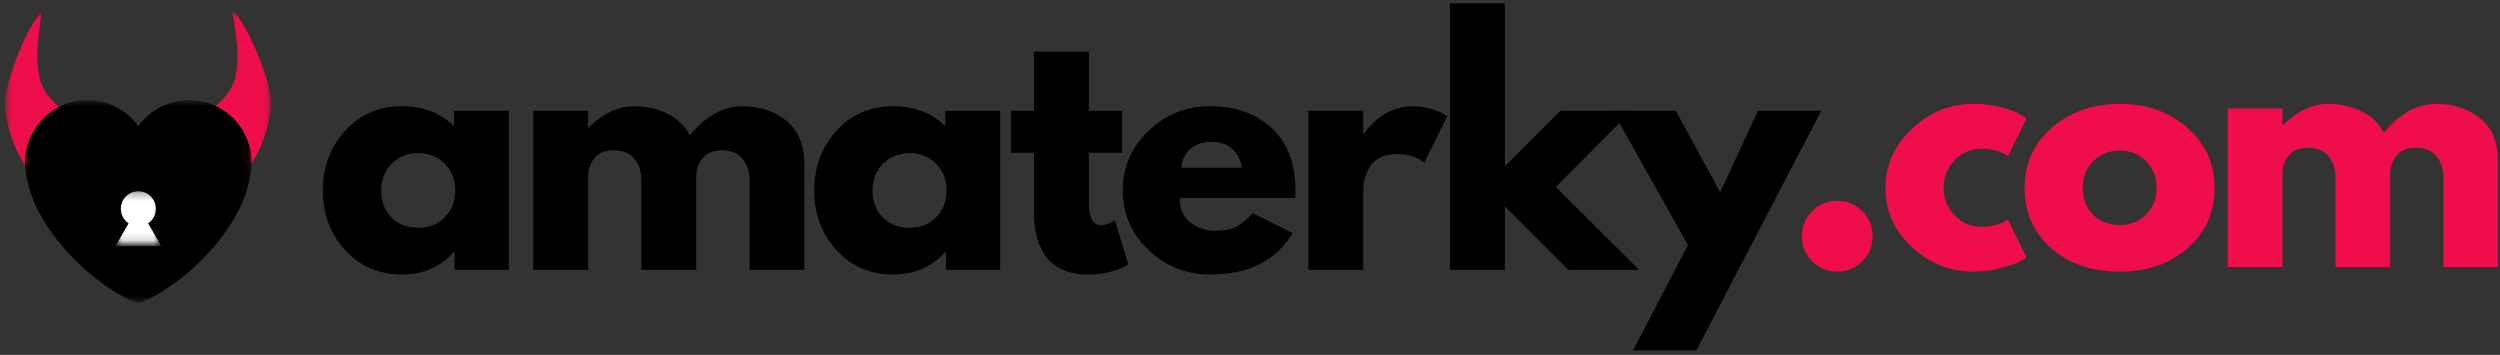
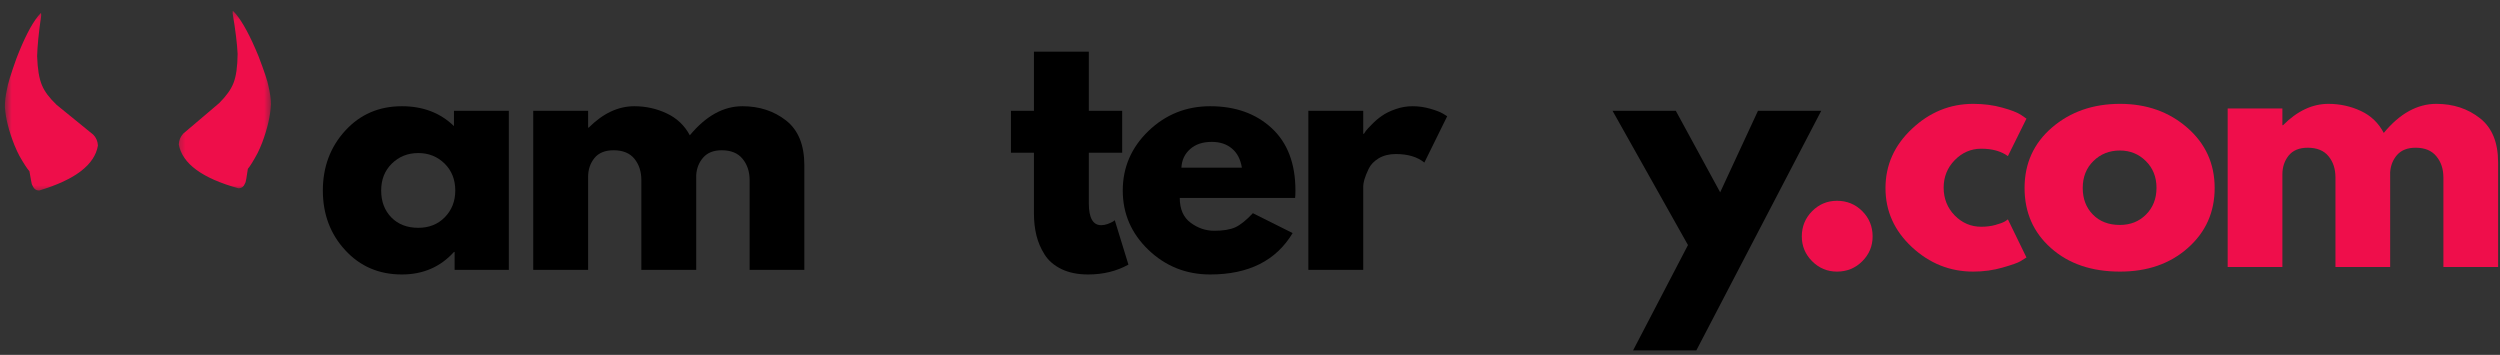
<svg xmlns="http://www.w3.org/2000/svg" width="317" height="45" viewBox="0 0 317 45" fill="none">
  <rect x="0" y="0" width="317" height="45" fill="#333333" stroke="none" />
  <mask id="mask0_50_2" style="mask-type:luminance" maskUnits="userSpaceOnUse" x="0" y="1" width="13" height="24">
    <path d="M0.604 1.333H13V24.458H0.604V1.333Z" fill="white" />
  </mask>
  <g mask="url(#mask0_50_2)">
    <path d="M5.156 1.672L4.833 2.036C4.615 2.307 4.396 2.62 4.172 2.979C3.948 3.333 3.724 3.74 3.495 4.188C3.036 5.089 2.562 6.167 2.078 7.427C1.37 9.406 0.974 10.693 0.891 11.287C0.698 12.167 0.609 12.927 0.62 13.568C0.713 15.005 1.12 16.63 1.844 18.432C2.036 18.906 2.245 19.354 2.469 19.781C3.036 20.771 3.458 21.417 3.734 21.719C3.906 22.755 4.016 23.338 4.073 23.463C4.083 23.484 4.088 23.474 4.088 23.443C4.083 23.479 4.151 23.615 4.292 23.838L4.432 23.984C4.583 24.099 4.76 24.156 4.974 24.156C9.531 22.787 12.016 20.885 12.417 18.453C12.391 17.912 12.193 17.453 11.828 17.078L7.187 13.302C6.266 12.427 5.646 11.599 5.323 10.812C4.963 9.979 4.76 8.75 4.708 7.12C4.74 5.865 4.906 4.146 5.224 1.953C5.229 1.724 5.203 1.63 5.156 1.672Z" fill="#EF0E4B" fill-opacity="0.996" />
  </g>
  <mask id="mask1_50_2" style="mask-type:luminance" maskUnits="userSpaceOnUse" x="22" y="1" width="13" height="23">
    <path d="M22.333 1.333H34.479V24H22.333V1.333Z" fill="white" />
  </mask>
  <g mask="url(#mask1_50_2)">
    <path d="M29.557 1.401H29.562L29.896 1.76C30.115 2.026 30.344 2.333 30.573 2.688C30.802 3.042 31.037 3.438 31.276 3.885C31.755 4.771 32.25 5.839 32.766 7.094C33.516 9.052 33.943 10.328 34.042 10.922C34.25 11.797 34.354 12.557 34.354 13.198C34.297 14.641 33.927 16.266 33.245 18.083C33.057 18.568 32.859 19.021 32.646 19.448C32.099 20.453 31.693 21.104 31.427 21.412C31.276 22.453 31.177 23.037 31.125 23.167C31.115 23.188 31.109 23.177 31.104 23.146C31.109 23.182 31.047 23.318 30.912 23.547L30.776 23.693C30.63 23.812 30.453 23.875 30.24 23.88C25.651 22.609 23.13 20.76 22.672 18.338C22.688 17.797 22.875 17.333 23.229 16.948L27.787 13.078C28.688 12.182 29.292 11.338 29.599 10.547C29.938 9.703 30.115 8.469 30.13 6.839C30.073 5.589 29.865 3.87 29.5 1.688C29.495 1.458 29.51 1.365 29.557 1.401Z" fill="#EF0E4B" fill-opacity="0.996" />
  </g>
  <mask id="mask2_50_2" style="mask-type:luminance" maskUnits="userSpaceOnUse" x="3" y="12" width="29" height="27">
-     <path d="M3.005 12.724H31.922V38.333H3.005V12.724Z" fill="white" />
-   </mask>
+     </mask>
  <g mask="url(#mask2_50_2)">
    <path d="M31.912 20.625C31.912 16.245 28.365 12.693 23.984 12.693C21.328 12.693 18.979 14.005 17.542 16.01C16.104 14.005 13.755 12.693 11.099 12.693C6.724 12.693 3.172 16.245 3.172 20.625C3.172 21.245 3.25 21.844 3.385 22.422C4.484 29.266 12.094 36.479 17.542 38.464C22.995 36.479 30.599 29.266 31.698 22.422C31.833 21.844 31.912 21.245 31.912 20.625Z" fill="black" />
  </g>
  <mask id="mask3_50_2" style="mask-type:luminance" maskUnits="userSpaceOnUse" x="14" y="24" width="7" height="7">
-     <path d="M14.625 24.25H20.406V30.859H14.625V24.25Z" fill="white" />
-   </mask>
+     </mask>
  <g mask="url(#mask3_50_2)">
-     <path d="M14.625 31.224L16.302 28.318C15.708 27.917 15.318 27.24 15.318 26.474C15.318 25.245 16.312 24.25 17.542 24.25C18.771 24.25 19.766 25.245 19.766 26.474C19.766 27.24 19.375 27.917 18.781 28.318L20.458 31.224H14.625Z" fill="white" />
-   </g>
+     </g>
  <path d="M43.77 31.719C41.88 29.667 40.937 27.146 40.937 24.157C40.937 21.172 41.88 18.646 43.77 16.573C45.656 14.506 48.052 13.469 50.958 13.469C53.635 13.469 55.838 14.313 57.562 15.99V14.053H64.52V34.219H57.645V31.948H57.562C55.838 33.855 53.635 34.803 50.958 34.803C48.052 34.803 45.656 33.777 43.77 31.719ZM49.687 20.74C48.781 21.631 48.333 22.771 48.333 24.157C48.333 25.547 48.76 26.688 49.625 27.573C50.484 28.448 51.625 28.886 53.041 28.886C54.401 28.886 55.52 28.443 56.395 27.553C57.281 26.652 57.729 25.521 57.729 24.157C57.729 22.771 57.276 21.631 56.375 20.74C55.468 19.855 54.359 19.407 53.041 19.407C51.708 19.407 50.588 19.855 49.687 20.74Z" fill="black" />
  <path d="M67.615 34.219V14.053H74.573V16.178H74.656C76.459 14.376 78.386 13.469 80.427 13.469C81.896 13.469 83.271 13.777 84.552 14.386C85.828 14.985 86.802 15.907 87.469 17.157C89.511 14.698 91.73 13.469 94.136 13.469C96.287 13.469 98.136 14.073 99.677 15.282C101.219 16.49 101.99 18.381 101.99 20.948V34.219H95.052V22.823C95.052 21.756 94.75 20.86 94.156 20.136C93.573 19.417 92.688 19.053 91.511 19.053C90.48 19.053 89.698 19.365 89.156 19.99C88.625 20.605 88.334 21.339 88.281 22.198V34.219H81.323V22.823C81.323 21.756 81.031 20.86 80.448 20.136C79.865 19.417 78.98 19.053 77.802 19.053C76.719 19.053 75.906 19.386 75.365 20.053C74.834 20.719 74.573 21.511 74.573 22.428V34.219H67.615Z" fill="black" />
-   <path d="M106.073 31.719C104.182 29.667 103.24 27.146 103.24 24.157C103.24 21.172 104.182 18.646 106.073 16.573C107.958 14.506 110.354 13.469 113.26 13.469C115.938 13.469 118.141 14.313 119.865 15.99V14.053H126.823V34.219H119.948V31.948H119.865C118.141 33.855 115.938 34.803 113.26 34.803C110.354 34.803 107.958 33.777 106.073 31.719ZM111.99 20.74C111.083 21.631 110.635 22.771 110.635 24.157C110.635 25.547 111.063 26.688 111.927 27.573C112.786 28.448 113.927 28.886 115.344 28.886C116.703 28.886 117.823 28.443 118.698 27.553C119.583 26.652 120.031 25.521 120.031 24.157C120.031 22.771 119.578 21.631 118.677 20.74C117.771 19.855 116.661 19.407 115.344 19.407C114.01 19.407 112.891 19.855 111.99 20.74Z" fill="black" />
  <path d="M131.105 14.053V6.553H138.063V14.053H142.292V19.365H138.063V25.782C138.063 27.631 138.584 28.553 139.626 28.553C139.886 28.553 140.157 28.506 140.438 28.407C140.73 28.297 140.959 28.193 141.126 28.094L141.355 27.928L143.084 33.553C141.584 34.386 139.881 34.803 137.98 34.803C136.657 34.803 135.527 34.574 134.584 34.115C133.652 33.657 132.943 33.047 132.459 32.282C131.969 31.506 131.626 30.693 131.417 29.844C131.209 28.985 131.105 28.073 131.105 27.115V19.365H128.188V14.053H131.105Z" fill="black" />
  <path d="M164.219 25.094H149.594C149.594 26.511 150.052 27.563 150.969 28.24C151.886 28.922 152.886 29.261 153.969 29.261C155.094 29.261 155.979 29.115 156.636 28.823C157.287 28.521 158.032 27.922 158.865 27.032L163.907 29.553C161.808 33.053 158.323 34.803 153.448 34.803C150.407 34.803 147.792 33.761 145.615 31.678C143.448 29.594 142.365 27.089 142.365 24.157C142.365 21.23 143.448 18.714 145.615 16.615C147.792 14.521 150.407 13.469 153.448 13.469C156.641 13.469 159.24 14.396 161.24 16.24C163.25 18.089 164.261 20.73 164.261 24.157C164.261 24.631 164.245 24.943 164.219 25.094ZM149.802 21.261H157.469C157.302 20.209 156.886 19.402 156.219 18.844C155.552 18.277 154.698 17.99 153.657 17.99C152.5 17.99 151.584 18.297 150.907 18.907C150.224 19.506 149.854 20.292 149.802 21.261Z" fill="black" />
  <path d="M165.9 34.219V14.053H172.858V16.969H172.942C172.994 16.876 173.077 16.751 173.192 16.594C173.317 16.428 173.572 16.152 173.963 15.761C174.348 15.36 174.765 15.006 175.213 14.698C175.655 14.381 176.233 14.094 176.942 13.844C177.65 13.594 178.369 13.469 179.108 13.469C179.869 13.469 180.614 13.573 181.338 13.782C182.072 13.99 182.614 14.198 182.963 14.407L183.504 14.74L180.608 20.615C179.733 19.896 178.525 19.532 176.983 19.532C176.15 19.532 175.426 19.714 174.817 20.073C174.218 20.438 173.796 20.881 173.546 21.407C173.296 21.938 173.114 22.386 173.004 22.761C172.905 23.126 172.858 23.407 172.858 23.615V34.219H165.9Z" fill="black" />
-   <path d="M206.873 14.053L197.29 23.698L207.831 34.219H198.873L190.81 26.157V34.219H183.852V0.428H190.81V21.094L197.852 14.053H206.873Z" fill="black" />
  <path d="M222.91 14.053H230.931L215.097 44.428H207.076L214.035 31.073L204.472 14.053H212.493L218.118 24.386L222.91 14.053Z" fill="black" />
  <path d="M232.927 25.46C234.188 25.46 235.261 25.898 236.136 26.773C237.011 27.648 237.448 28.721 237.448 29.981C237.448 31.205 237.011 32.252 236.136 33.127C235.261 34.002 234.188 34.439 232.927 34.439C231.703 34.439 230.657 34.002 229.782 33.127C228.907 32.252 228.469 31.205 228.469 29.981C228.469 28.721 228.907 27.648 229.782 26.773C230.657 25.898 231.703 25.46 232.927 25.46Z" fill="#EF0E4B" />
  <path d="M251.226 18.856C249.919 18.856 248.794 19.346 247.851 20.314C246.919 21.273 246.455 22.434 246.455 23.794C246.455 25.169 246.919 26.346 247.851 27.314C248.794 28.273 249.919 28.752 251.226 28.752C251.862 28.752 252.461 28.679 253.018 28.523C253.57 28.372 253.981 28.221 254.247 28.064L254.601 27.814L256.955 32.648C256.773 32.773 256.518 32.934 256.184 33.127C255.862 33.325 255.122 33.585 253.955 33.919C252.789 34.262 251.539 34.439 250.205 34.439C247.257 34.439 244.669 33.408 242.434 31.335C240.195 29.252 239.08 26.762 239.08 23.856C239.08 20.939 240.195 18.434 242.434 16.335C244.669 14.226 247.257 13.169 250.205 13.169C251.539 13.169 252.768 13.33 253.893 13.648C255.018 13.955 255.815 14.268 256.289 14.585L256.955 15.044L254.601 19.794C253.737 19.169 252.612 18.856 251.226 18.856Z" fill="#EF0E4B" />
  <path d="M260.069 31.46C257.829 29.476 256.715 26.934 256.715 23.835C256.715 20.726 257.871 18.169 260.194 16.169C262.527 14.169 265.402 13.169 268.819 13.169C272.194 13.169 275.032 14.179 277.34 16.189C279.657 18.205 280.819 20.752 280.819 23.835C280.819 26.908 279.683 29.439 277.423 31.439C275.173 33.439 272.303 34.439 268.819 34.439C265.22 34.439 262.303 33.45 260.069 31.46ZM265.444 20.419C264.538 21.309 264.09 22.45 264.09 23.835C264.09 25.21 264.517 26.335 265.381 27.21C266.241 28.085 267.381 28.523 268.798 28.523C270.142 28.523 271.256 28.08 272.131 27.189C273.006 26.304 273.444 25.179 273.444 23.814C273.444 22.439 272.991 21.309 272.09 20.419C271.199 19.533 270.1 19.085 268.798 19.085C267.465 19.085 266.345 19.533 265.444 20.419Z" fill="#EF0E4B" />
  <path d="M282.469 33.856V13.752H289.407V15.877H289.49C291.282 14.075 293.198 13.169 295.24 13.169C296.698 13.169 298.063 13.471 299.344 14.064C300.636 14.663 301.605 15.596 302.261 16.856C304.287 14.398 306.511 13.169 308.928 13.169C311.063 13.169 312.907 13.773 314.448 14.981C315.99 16.179 316.761 18.054 316.761 20.606V33.856H309.823V22.502C309.823 21.419 309.521 20.523 308.928 19.814C308.344 19.096 307.469 18.731 306.303 18.731C305.271 18.731 304.49 19.038 303.948 19.648C303.417 20.262 303.125 20.997 303.073 21.856V33.856H296.136V22.502C296.136 21.419 295.844 20.523 295.261 19.814C294.678 19.096 293.792 18.731 292.615 18.731C291.542 18.731 290.74 19.064 290.198 19.731C289.667 20.398 289.407 21.189 289.407 22.106V33.856H282.469Z" fill="#EF0E4B" />
</svg>